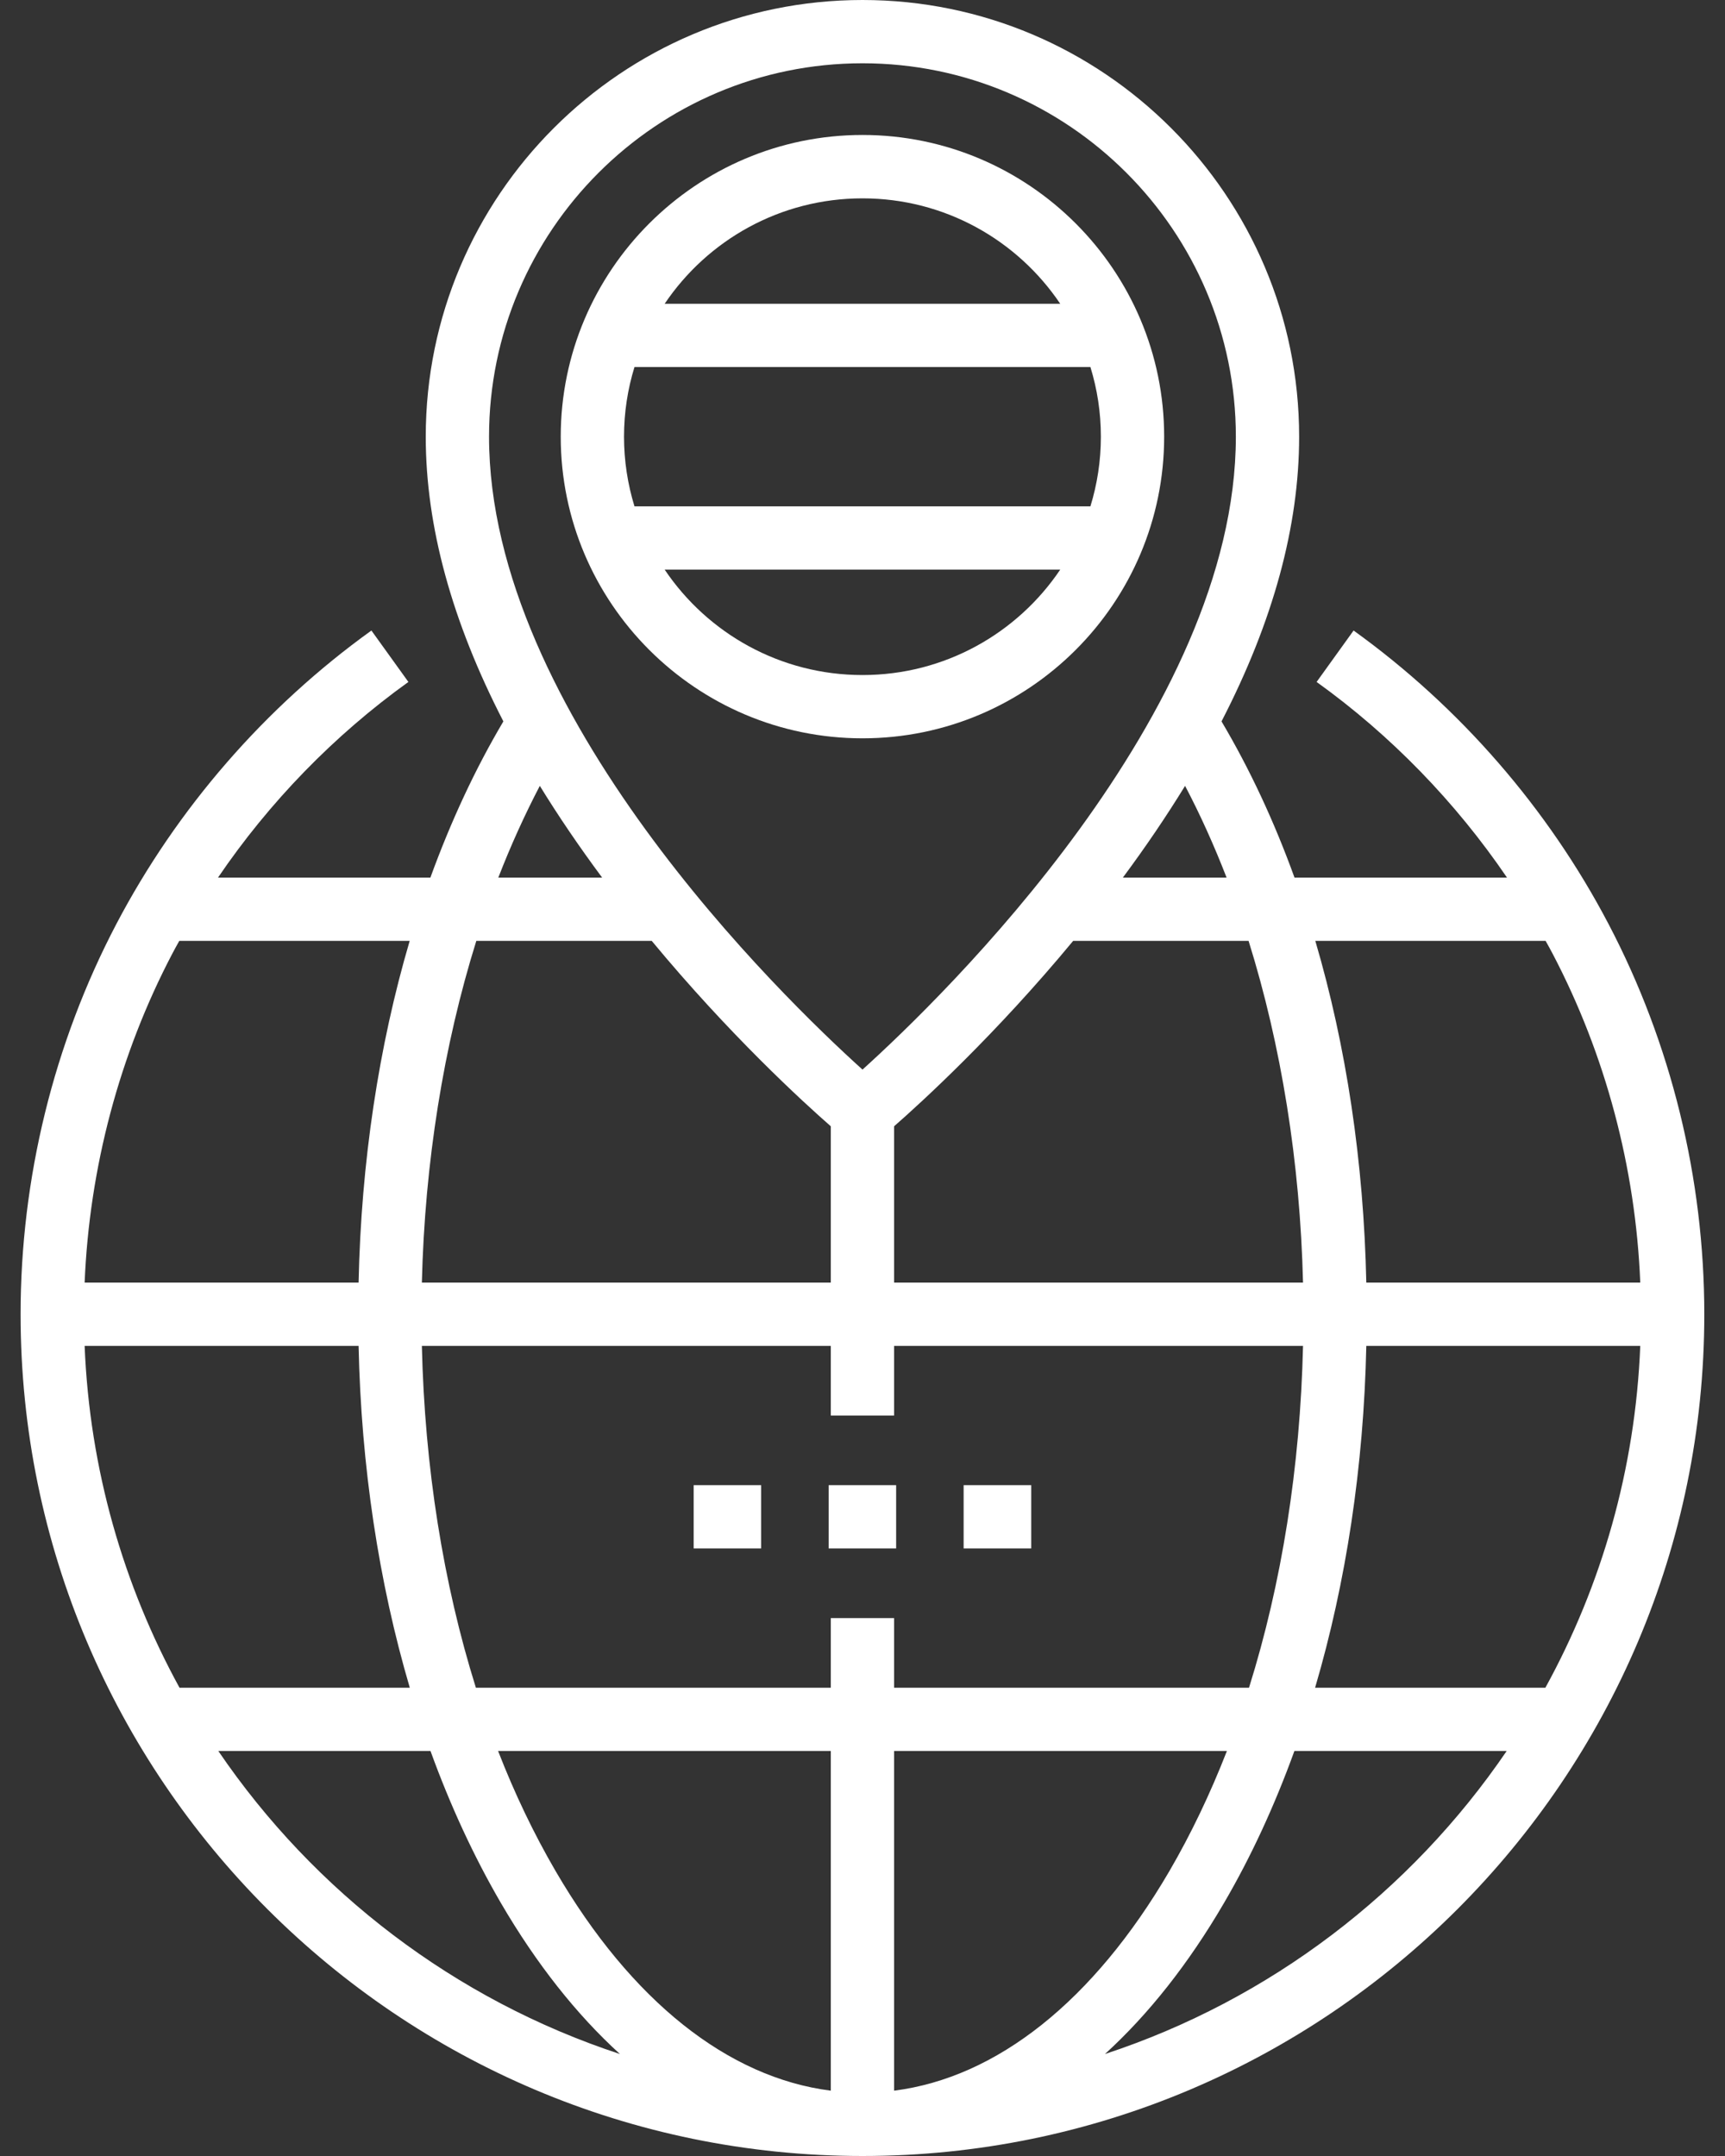
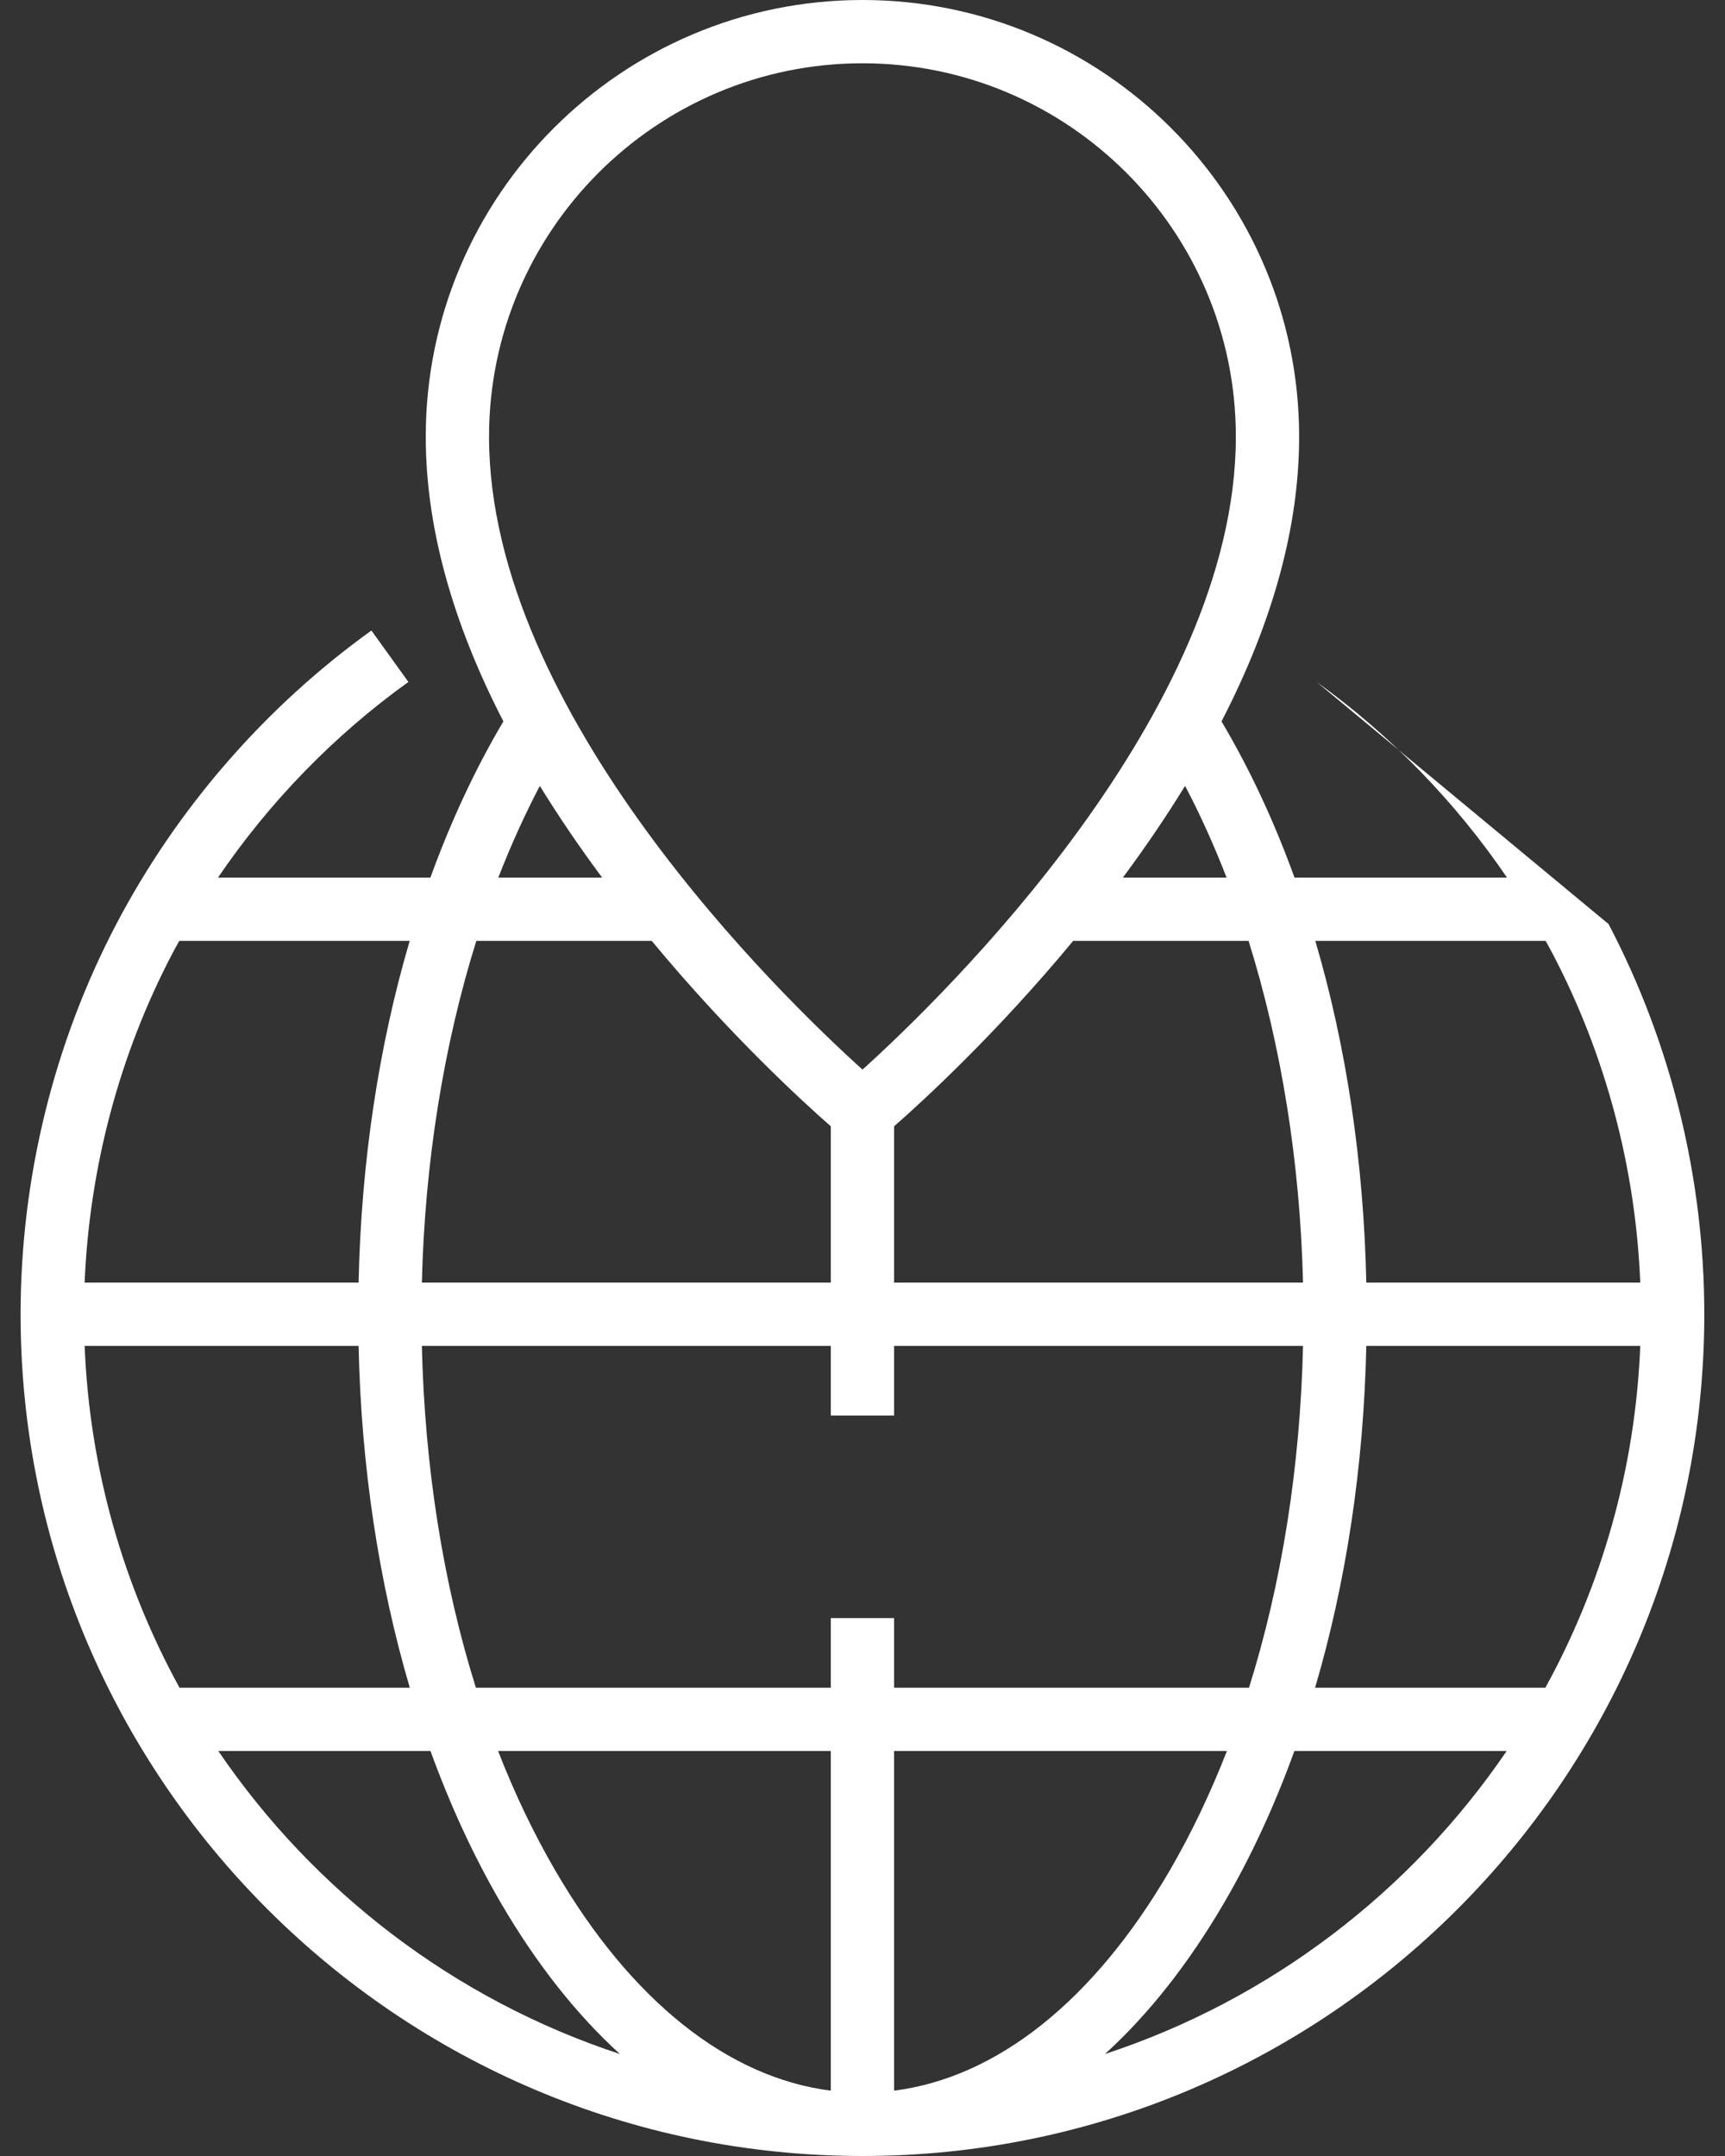
<svg xmlns="http://www.w3.org/2000/svg" width="16" height="20" viewBox="0 0 16 20" fill="none">
  <rect x="0" y="0" width="16" height="20" fill="#333333" stroke="none" />
-   <path d="M6.434 13.777H7.06V14.364H6.434V13.777ZM7.686 13.777H8.312V14.364H7.686V13.777ZM8.938 13.777H9.565V14.364H8.938V13.777Z" fill="white" />
-   <path d="M14.92 8.572C14.358 7.499 13.54 6.558 12.555 5.849L12.212 6.326C12.901 6.821 13.501 7.44 13.978 8.141H12.007C11.819 7.621 11.592 7.134 11.33 6.692C11.809 5.765 12.05 4.881 12.05 4.051C12.05 1.817 10.233 0 8 0C5.766 0 3.949 1.817 3.949 4.051C3.949 4.881 4.191 5.765 4.669 6.692C4.407 7.134 4.181 7.621 3.992 8.141H2.022C2.498 7.44 3.099 6.821 3.788 6.326L3.445 5.849C2.459 6.558 1.642 7.499 1.079 8.572C0.498 9.68 0.191 10.932 0.191 12.192C0.191 16.497 3.694 20 8 20C12.305 20 15.808 16.497 15.808 12.192C15.808 10.932 15.501 9.68 14.92 8.572ZM7.706 19.394C6.752 19.273 5.855 18.56 5.154 17.358C4.953 17.013 4.774 16.64 4.62 16.243H7.706V19.394ZM8.293 19.394V16.243H11.38C11.225 16.64 11.047 17.013 10.846 17.358C10.144 18.56 9.247 19.273 8.293 19.394ZM8.293 15.656V15.01H7.706V15.656H4.414C4.111 14.689 3.939 13.61 3.913 12.485H7.706V13.131H8.293V12.485H12.086C12.06 13.61 11.888 14.689 11.585 15.656H8.293ZM0.785 12.485H3.326C3.35 13.602 3.513 14.678 3.801 15.656H1.665C1.145 14.707 0.831 13.63 0.785 12.485ZM6.045 8.728C6.765 9.598 7.449 10.223 7.706 10.448V11.898H3.913C3.94 10.783 4.115 9.698 4.418 8.728H6.045ZM9.954 8.728H11.581C11.884 9.698 12.059 10.783 12.086 11.898H8.293V10.448C8.55 10.223 9.234 9.598 9.954 8.728ZM12.673 12.485H15.214C15.168 13.63 14.855 14.707 14.334 15.656H12.198C12.486 14.678 12.649 13.602 12.673 12.485ZM14.336 8.728C14.358 8.767 14.379 8.805 14.4 8.845C14.892 9.783 15.171 10.833 15.214 11.898H12.673C12.649 10.778 12.487 9.703 12.2 8.728H14.336ZM11.377 8.141H10.415C10.628 7.854 10.82 7.57 10.992 7.29C11.133 7.558 11.261 7.842 11.377 8.141ZM8 0.587C9.91 0.587 11.463 2.141 11.463 4.051C11.463 6.613 8.747 9.247 8 9.922C7.252 9.247 4.536 6.616 4.536 4.051C4.536 2.141 6.09 0.587 8 0.587ZM5.007 7.29C5.179 7.57 5.372 7.854 5.585 8.141H4.622C4.738 7.842 4.867 7.558 5.007 7.29ZM1.599 8.845C1.62 8.805 1.641 8.767 1.663 8.728H3.8C3.513 9.703 3.35 10.778 3.326 11.898H0.785C0.829 10.833 1.107 9.783 1.599 8.845ZM2.025 16.243H3.993C4.176 16.748 4.395 17.222 4.646 17.653C4.975 18.217 5.347 18.687 5.75 19.054C4.22 18.551 2.914 17.55 2.025 16.243ZM10.249 19.054C10.652 18.687 11.024 18.217 11.353 17.653C11.605 17.222 11.823 16.748 12.006 16.243H13.975C13.085 17.55 11.779 18.551 10.249 19.054Z" fill="white" />
-   <path d="M10.798 4.051C10.798 2.508 9.543 1.252 8 1.252C6.457 1.252 5.201 2.508 5.201 4.051C5.201 5.594 6.457 6.849 8 6.849C9.543 6.849 10.798 5.594 10.798 4.051ZM8 1.84C8.763 1.84 9.437 2.228 9.834 2.818H6.165C6.562 2.228 7.236 1.84 8 1.84ZM5.885 3.405H10.114C10.177 3.609 10.211 3.826 10.211 4.051C10.211 4.275 10.177 4.492 10.114 4.697H5.885C5.822 4.492 5.788 4.275 5.788 4.051C5.788 3.826 5.822 3.609 5.885 3.405ZM6.165 5.284H9.834C9.437 5.874 8.763 6.262 8 6.262C7.236 6.262 6.562 5.874 6.165 5.284Z" fill="white" />
+   <path d="M14.92 8.572L12.212 6.326C12.901 6.821 13.501 7.44 13.978 8.141H12.007C11.819 7.621 11.592 7.134 11.33 6.692C11.809 5.765 12.05 4.881 12.05 4.051C12.05 1.817 10.233 0 8 0C5.766 0 3.949 1.817 3.949 4.051C3.949 4.881 4.191 5.765 4.669 6.692C4.407 7.134 4.181 7.621 3.992 8.141H2.022C2.498 7.44 3.099 6.821 3.788 6.326L3.445 5.849C2.459 6.558 1.642 7.499 1.079 8.572C0.498 9.68 0.191 10.932 0.191 12.192C0.191 16.497 3.694 20 8 20C12.305 20 15.808 16.497 15.808 12.192C15.808 10.932 15.501 9.68 14.92 8.572ZM7.706 19.394C6.752 19.273 5.855 18.56 5.154 17.358C4.953 17.013 4.774 16.64 4.62 16.243H7.706V19.394ZM8.293 19.394V16.243H11.38C11.225 16.64 11.047 17.013 10.846 17.358C10.144 18.56 9.247 19.273 8.293 19.394ZM8.293 15.656V15.01H7.706V15.656H4.414C4.111 14.689 3.939 13.61 3.913 12.485H7.706V13.131H8.293V12.485H12.086C12.06 13.61 11.888 14.689 11.585 15.656H8.293ZM0.785 12.485H3.326C3.35 13.602 3.513 14.678 3.801 15.656H1.665C1.145 14.707 0.831 13.63 0.785 12.485ZM6.045 8.728C6.765 9.598 7.449 10.223 7.706 10.448V11.898H3.913C3.94 10.783 4.115 9.698 4.418 8.728H6.045ZM9.954 8.728H11.581C11.884 9.698 12.059 10.783 12.086 11.898H8.293V10.448C8.55 10.223 9.234 9.598 9.954 8.728ZM12.673 12.485H15.214C15.168 13.63 14.855 14.707 14.334 15.656H12.198C12.486 14.678 12.649 13.602 12.673 12.485ZM14.336 8.728C14.358 8.767 14.379 8.805 14.4 8.845C14.892 9.783 15.171 10.833 15.214 11.898H12.673C12.649 10.778 12.487 9.703 12.2 8.728H14.336ZM11.377 8.141H10.415C10.628 7.854 10.82 7.57 10.992 7.29C11.133 7.558 11.261 7.842 11.377 8.141ZM8 0.587C9.91 0.587 11.463 2.141 11.463 4.051C11.463 6.613 8.747 9.247 8 9.922C7.252 9.247 4.536 6.616 4.536 4.051C4.536 2.141 6.09 0.587 8 0.587ZM5.007 7.29C5.179 7.57 5.372 7.854 5.585 8.141H4.622C4.738 7.842 4.867 7.558 5.007 7.29ZM1.599 8.845C1.62 8.805 1.641 8.767 1.663 8.728H3.8C3.513 9.703 3.35 10.778 3.326 11.898H0.785C0.829 10.833 1.107 9.783 1.599 8.845ZM2.025 16.243H3.993C4.176 16.748 4.395 17.222 4.646 17.653C4.975 18.217 5.347 18.687 5.75 19.054C4.22 18.551 2.914 17.55 2.025 16.243ZM10.249 19.054C10.652 18.687 11.024 18.217 11.353 17.653C11.605 17.222 11.823 16.748 12.006 16.243H13.975C13.085 17.55 11.779 18.551 10.249 19.054Z" fill="white" />
</svg>